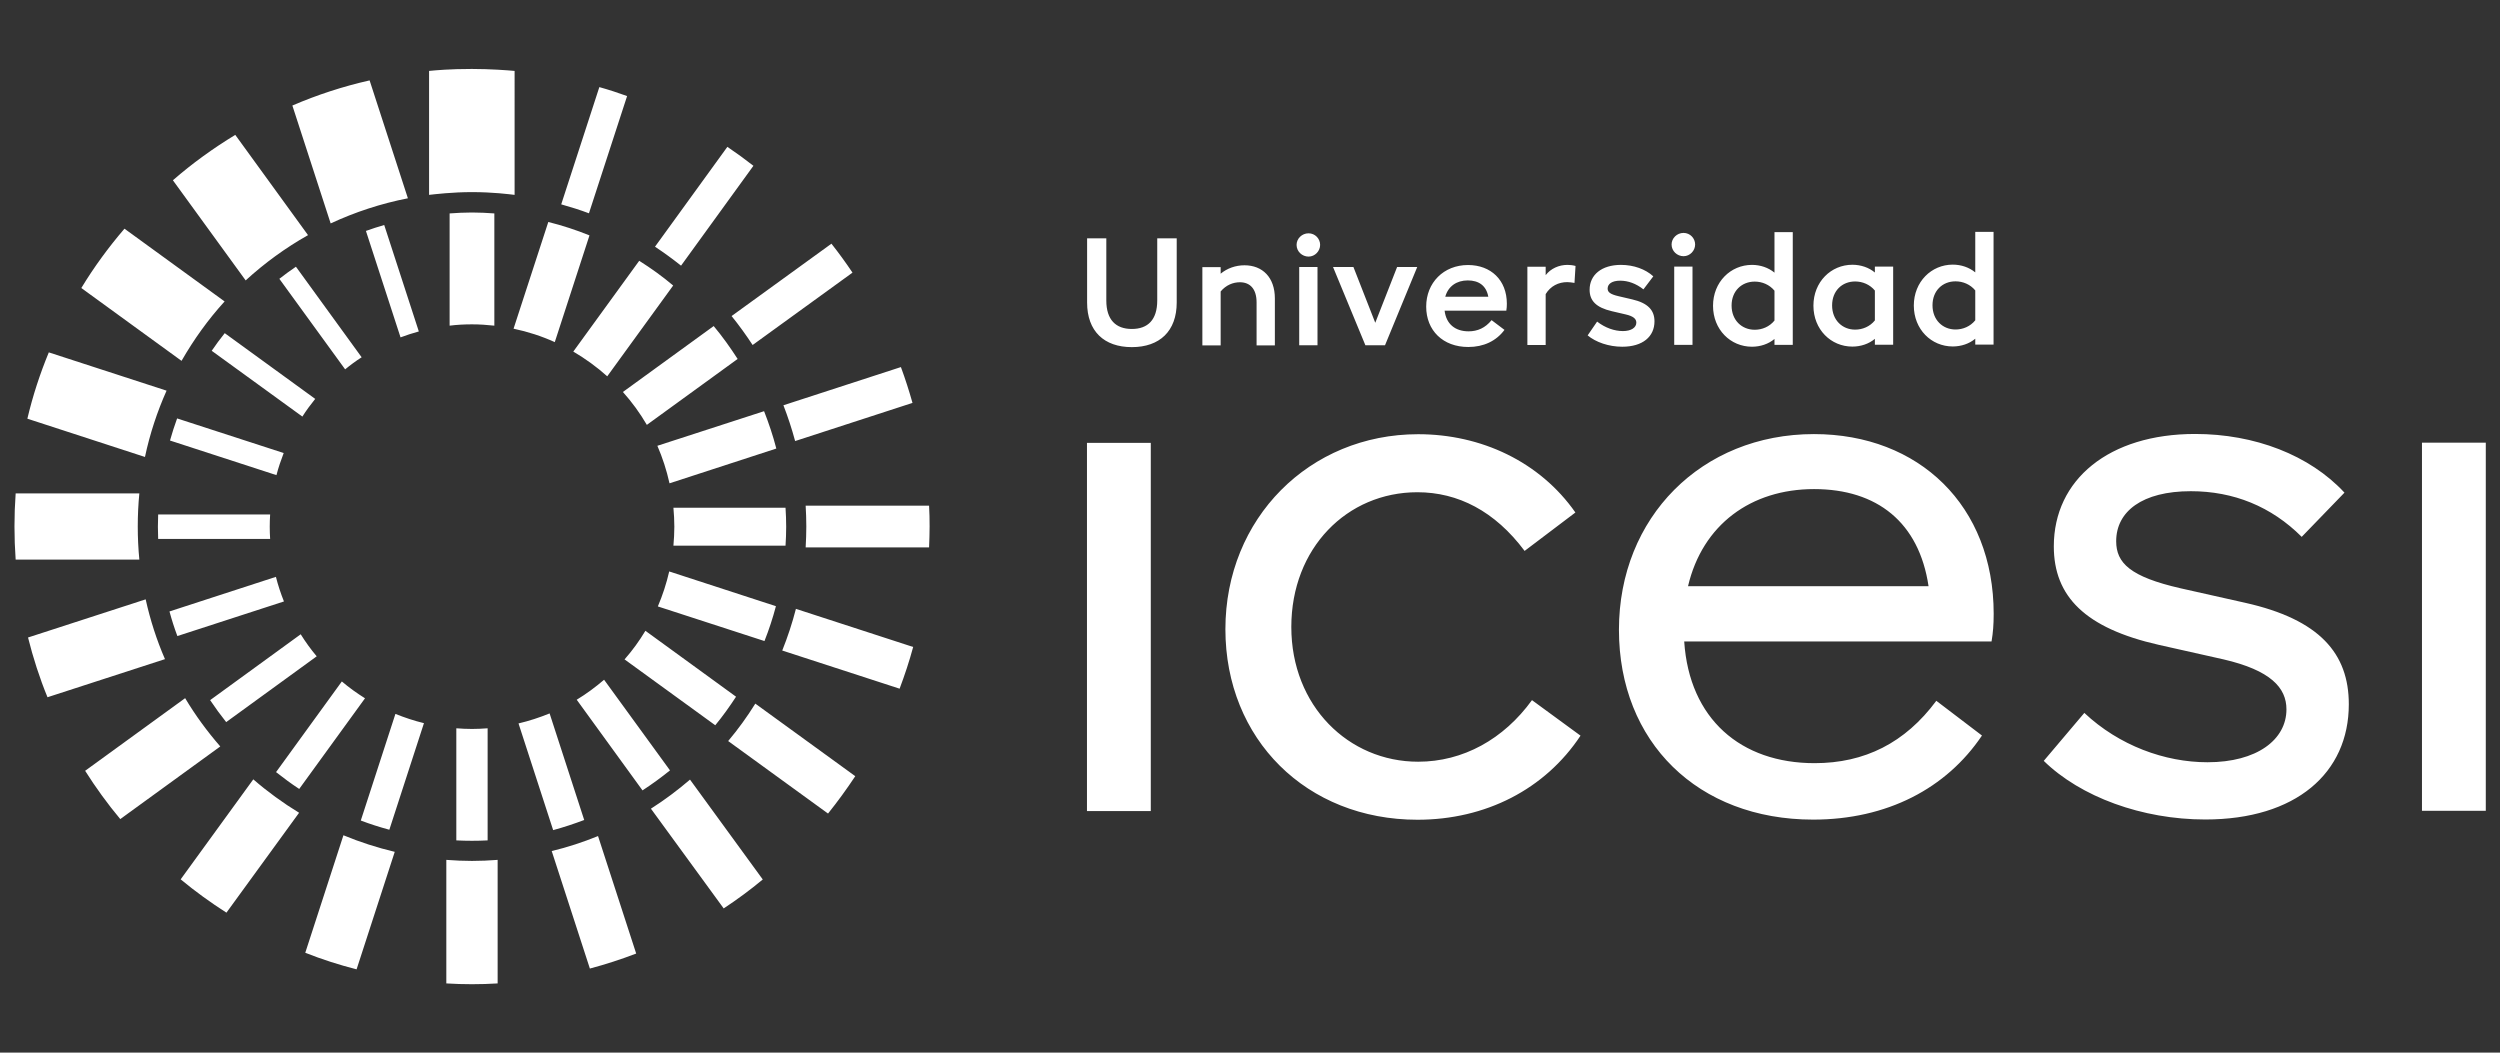
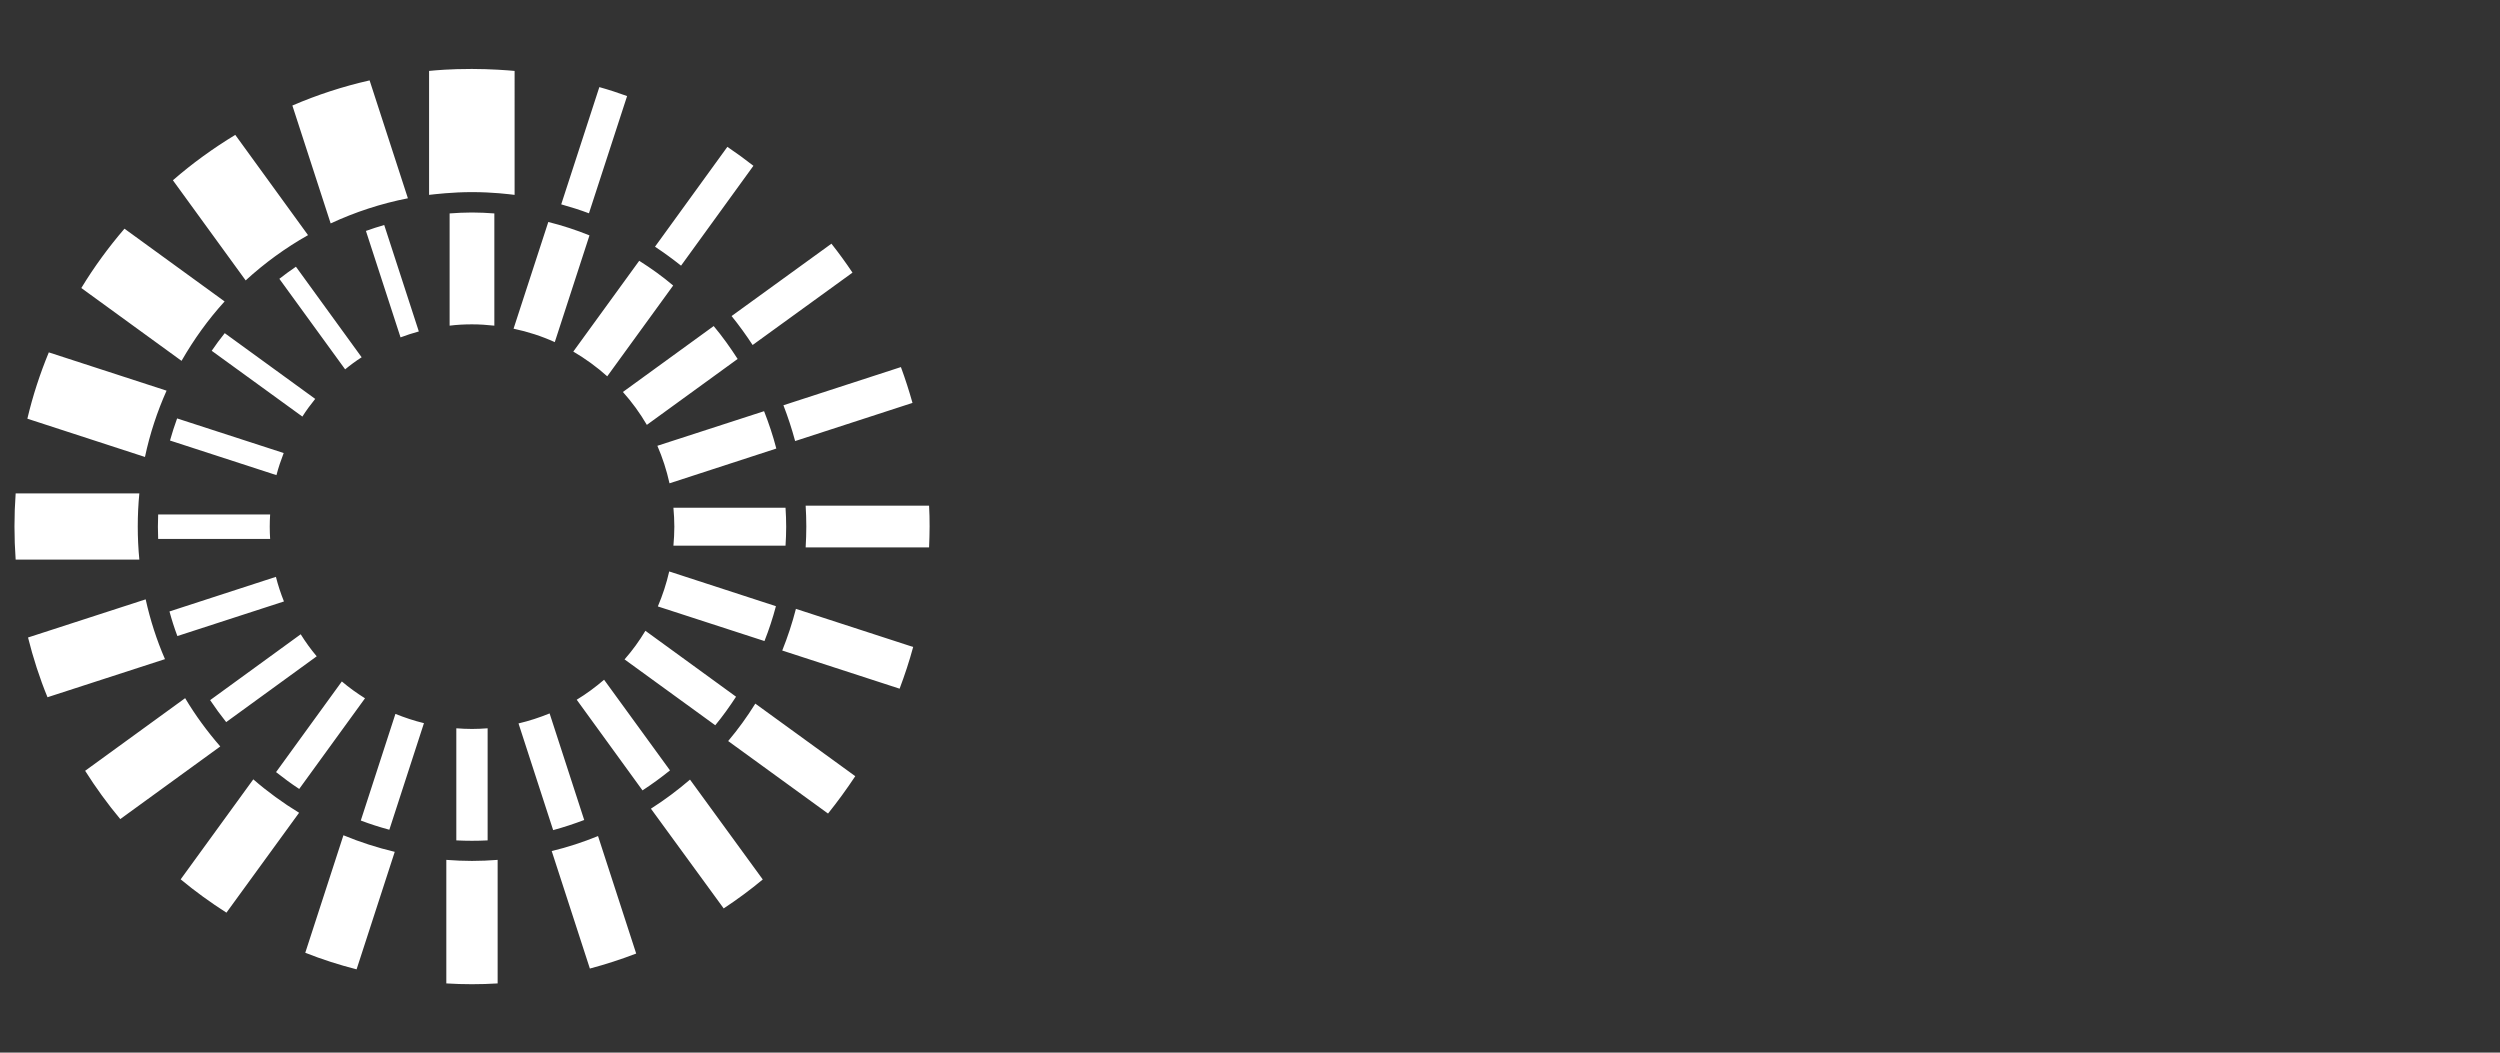
<svg xmlns="http://www.w3.org/2000/svg" id="Capa_1" viewBox="0 0 190 80">
  <rect x="0" y="0" width="190" height="80" fill="#333333" stroke="none" />
  <defs>
    <style>.cls-1{fill:#fff;}</style>
  </defs>
  <path class="cls-1" d="m55.28,11.16c.68.46,1.34.94,1.98,1.44l-5.5,7.59c-.64-.51-1.3-.99-1.98-1.44l5.5-7.59Zm-33.06-3.14l2.91,8.96c1.85-.86,3.82-1.51,5.87-1.91l-2.91-8.96c-2.03.46-3.99,1.1-5.87,1.91m20.43,7.51c.71.2,1.42.42,2.11.68l2.9-8.91c-.69-.25-1.39-.48-2.11-.68l-2.9,8.92Zm-28.85,11.89c.93-1.62,2.02-3.14,3.27-4.51l-7.61-5.53c-1.21,1.41-2.31,2.91-3.28,4.51l7.61,5.53Zm4.86-6.1c1.44-1.32,3.03-2.48,4.75-3.45l-5.53-7.62c-1.68,1.02-3.27,2.17-4.74,3.45l5.53,7.61Zm49.8,6.58l-8.92,2.9c.34.88.64,1.79.89,2.72l8.92-2.9c-.26-.92-.55-1.83-.88-2.72m-58,12.11c0-.85.04-1.69.12-2.51H1.19c-.06.83-.09,1.67-.09,2.51s.03,1.68.09,2.52h9.4c-.08-.83-.12-1.67-.12-2.52m50.81,0c0,.53-.02,1.06-.05,1.59h9.38c.02-.53.04-1.05.04-1.59s-.01-1.06-.04-1.58h-9.38c.03.52.05,1.05.05,1.58m-50.26-5.29c.37-1.75.93-3.44,1.64-5.03l-8.95-2.91c-.67,1.62-1.22,3.3-1.63,5.04l8.94,2.91Zm44.58-10.7c.57.7,1.1,1.44,1.6,2.2l7.59-5.5c-.5-.75-1.04-1.49-1.6-2.2l-7.59,5.5ZM32.61,5.39v9.42h0c.43-.05,1.79-.21,3.25-.21,1.61,0,2.82.16,3.25.21h0V5.39c-.53-.05-1.85-.15-3.25-.15-1.7,0-2.72.1-3.25.15m19.83,53.86c-.93.8-1.92,1.54-2.97,2.21l5.53,7.58c1.03-.68,2.02-1.41,2.97-2.2l-5.53-7.59Zm-39.9-9.15c-.63-1.45-1.12-2.97-1.47-4.55l-8.94,2.9c.39,1.56.88,3.08,1.48,4.54l8.94-2.9Zm32.91,13.44c-1.13.46-2.31.85-3.52,1.14l2.9,8.93c1.2-.32,2.37-.7,3.52-1.14l-2.9-8.93Zm15.04-17.27c-.28,1.09-.63,2.15-1.04,3.17l8.92,2.9c.39-1.04.74-2.09,1.03-3.17l-8.92-2.9Zm-3.09,7.21c-.62,1-1.31,1.95-2.06,2.84l7.59,5.51c.73-.91,1.42-1.86,2.07-2.84l-7.59-5.51Zm-40.19,15.88l5.52-7.59c-1.23-.75-2.4-1.6-3.48-2.54l-5.52,7.6c1.11.92,2.27,1.76,3.49,2.54m-.48-12.64c-.99-1.14-1.89-2.36-2.67-3.67l-7.6,5.52c.81,1.28,1.7,2.51,2.67,3.67l7.6-5.52Zm13.26,8.01c-1.34-.32-2.65-.74-3.9-1.26l-2.9,8.93c1.26.5,2.57.92,3.9,1.26l2.9-8.93Zm7.82,10v-9.39c-.64.05-1.29.08-1.95.08s-1.3-.03-1.95-.08v9.39c.64.04,1.29.06,1.95.06s1.3-.02,1.95-.06m-8.62-57.64c-.47.14-.93.28-1.39.45l2.63,8.09c.45-.17.92-.32,1.39-.45l-2.63-8.09Zm8.37-.88v8.53c-.56-.06-1.12-.1-1.7-.1s-1.14.03-1.7.1v-8.53c.56-.04,1.13-.07,1.7-.07s1.14.03,1.7.07m4.59,9.78c-.99-.45-2.04-.79-3.13-1.02l2.64-8.11c1.08.27,2.12.61,3.13,1.02l-2.64,8.12Zm3.99,2.6c-.79-.71-1.66-1.34-2.58-1.88l5.01-6.9c.9.57,1.77,1.19,2.58,1.88l-5.01,6.9Zm-18.66-1.45c-.44.28-.86.59-1.26.92l-5-6.88c.41-.32.83-.63,1.26-.92l5,6.89Zm21.67,5.14c-.52-.89-1.13-1.73-1.82-2.5l6.9-5.01c.66.79,1.26,1.63,1.82,2.5l-6.9,5.01Zm-35.7-.49l8.1,2.63c-.21.55-.4,1.1-.55,1.68l-8.09-2.63c.16-.57.34-1.13.54-1.68m37.79,8.23c0-.49-.03-.97-.07-1.44h8.52c.03.48.05.96.05,1.44s-.02.97-.05,1.44h-8.52c.04-.48.07-.96.07-1.44m-27.29-9.72c-.35.43-.68.88-.98,1.35l-6.89-5c.31-.46.64-.9.99-1.34l6.88,5Zm-3.46,9.72c0,.31.01.62.03.93h-8.51c-.01-.31-.02-.62-.02-.93s.01-.62.02-.93h8.51c-.02.31-.03.62-.03.93m5.48,11.76c.55.47,1.14.89,1.76,1.28l-5,6.89c-.61-.4-1.19-.83-1.76-1.28l5-6.89Zm4.08,2.47c.7.28,1.42.52,2.16.7l-2.63,8.1c-.74-.2-1.46-.43-2.17-.7l2.63-8.1Zm-7.21-6.06c.37.59.77,1.15,1.22,1.68l-6.88,5c-.43-.54-.84-1.1-1.22-1.67l6.89-5.01Zm-1.88-4.36c.16.64.37,1.27.61,1.87l-8.1,2.63c-.23-.61-.43-1.24-.6-1.87l8.09-2.63Zm13.71,20.03v-8.52c.39.03.79.05,1.19.05s.8-.02,1.19-.05v8.52c-.39.02-.79.03-1.19.03s-.79-.01-1.19-.03m16.2-27.15c-.22-.99-.53-1.94-.92-2.84l8.11-2.63c.36.92.68,1.87.93,2.84l-8.11,2.64Zm-11.47,18.26c.81-.19,1.6-.45,2.36-.76l2.63,8.1c-.77.29-1.55.55-2.36.77l-2.63-8.1Zm10.59-8.9c.36-.85.65-1.73.86-2.65l8.11,2.64c-.24.91-.53,1.79-.87,2.65l-8.1-2.63Zm-2.53,4.03c.59-.67,1.12-1.4,1.58-2.17l6.89,5.01c-.49.75-1.01,1.48-1.58,2.17l-6.9-5.01Zm-3.64,3.07c.74-.45,1.43-.96,2.08-1.52l5.01,6.89c-.67.54-1.37,1.05-2.09,1.52l-5-6.89Z" />
-   <path class="cls-1" d="m82.61,33.66h4.85v27.98h-4.85v-27.98Zm10.52,14.16c0-8.43,6.39-14.82,14.65-14.82,4.79,0,9.25,2.09,11.95,5.95l-3.86,2.92c-2.26-3.03-5.07-4.46-8.15-4.46-5.34,0-9.58,4.24-9.58,10.24s4.35,10.24,9.64,10.24c3.41,0,6.5-1.71,8.65-4.68l3.69,2.7c-2.7,4.08-7.22,6.39-12.39,6.39-8.43,0-14.6-6.11-14.6-14.49m58.22.94h-23.35c.39,5.89,4.3,9.25,9.91,9.25,3.8,0,6.88-1.54,9.25-4.74l3.47,2.64c-2.7,4.02-7.22,6.39-12.83,6.39-8.76,0-14.76-5.89-14.76-14.43s6.28-14.87,14.82-14.87c7.99,0,13.66,5.45,13.66,13.66,0,.83-.05,1.43-.16,2.09m-23.08-4.19h18.29c-.72-4.85-3.91-7.38-8.7-7.38s-8.48,2.7-9.58,7.38m27.04,13.27l3.08-3.64c2.64,2.48,6.11,3.75,9.36,3.75,3.75,0,6-1.71,6-4.02,0-1.65-1.21-2.97-4.79-3.8l-4.9-1.1c-5.62-1.27-7.99-3.69-7.99-7.49,0-5.07,4.19-8.54,10.74-8.54,4.52,0,8.7,1.6,11.35,4.46l-3.25,3.36c-2.31-2.31-5.18-3.47-8.43-3.47-3.69,0-5.67,1.54-5.67,3.8,0,1.65,1.05,2.7,4.9,3.58l4.9,1.1c5.67,1.27,7.88,3.86,7.88,7.71,0,5.23-4.02,8.76-10.91,8.76-4.79,0-9.47-1.71-12.28-4.46m28.75-24.18h4.85v27.98h-4.85v-27.98Zm-101.45-10.65v-4.88h1.46v4.73c0,1.46.72,2.16,1.94,2.16s1.93-.7,1.93-2.16v-4.73h1.48v4.88c0,2.18-1.3,3.39-3.41,3.39s-3.4-1.21-3.4-3.39m14.27-.31v3.57h-1.39v-3.27c0-1.02-.49-1.53-1.27-1.53-.51,0-1.05.21-1.46.7v4.1h-1.39v-5.95h1.39v.5c.49-.41,1.14-.64,1.81-.64,1.37,0,2.31.92,2.31,2.52m1.65-4.07c0-.48.41-.88.91-.88s.88.41.88.88-.39.89-.88.89-.91-.39-.91-.89m.2,1.68h1.39v5.95h-1.39v-5.95Zm8.97,0l-2.45,5.95h-1.49l-2.46-5.95h1.55l1.66,4.24,1.66-4.24h1.53Zm6.79,3.32h-4.71c.12,1.01.8,1.57,1.82,1.57.69,0,1.27-.26,1.75-.85l.98.74c-.63.85-1.59,1.3-2.75,1.3-1.93,0-3.2-1.26-3.2-3.07s1.32-3.16,3.18-3.16c1.73,0,2.95,1.14,2.95,2.94,0,.19-.01.35-.04.52m-4.64-1.05h3.27c-.15-.84-.72-1.24-1.56-1.24s-1.49.44-1.71,1.24m9.9-2.34l-.08,1.29c-.2-.03-.38-.06-.55-.06-.67,0-1.27.3-1.64.91v3.87h-1.39v-5.95h1.39v.64c.38-.5,1.01-.78,1.65-.78.19,0,.4.02.62.08m.92,5.28l.72-1.05c.62.48,1.32.72,1.96.72s1.02-.27,1.02-.64c0-.28-.21-.49-.83-.63l-1.03-.24c-1.2-.28-1.69-.8-1.69-1.63,0-1.13.91-1.89,2.38-1.89.98,0,1.87.33,2.46.87l-.75.99c-.56-.44-1.16-.66-1.77-.66s-.95.24-.95.6c0,.27.19.43.83.58l1.03.24c1.21.28,1.7.83,1.7,1.67,0,1.16-.89,1.93-2.45,1.93-1.02,0-2.01-.34-2.64-.87m6.39-6.9c0-.48.41-.88.91-.88s.88.41.88.88-.39.89-.88.89-.91-.39-.91-.89m.2,1.68h1.39v5.95h-1.39v-5.95Zm9.01-2.63v8.58h-1.39v-.45c-.45.38-1.07.59-1.71.59-1.63,0-2.96-1.3-2.96-3.11s1.34-3.11,2.96-3.11c.64,0,1.25.21,1.71.59v-3.08h1.39Zm-1.39,6.74v-2.28c-.38-.46-.94-.69-1.5-.69-.99,0-1.76.71-1.76,1.82s.77,1.84,1.76,1.84c.56,0,1.12-.23,1.5-.7m9.02-4.11v5.95h-1.39v-.45c-.45.38-1.07.59-1.71.59-1.63,0-2.96-1.3-2.96-3.11s1.34-3.11,2.96-3.11c.64,0,1.26.21,1.71.59v-.45h1.39Zm-1.39,4.11v-2.28c-.38-.46-.94-.69-1.5-.69-.99,0-1.75.71-1.75,1.82s.77,1.84,1.75,1.84c.56,0,1.12-.23,1.5-.7m9.02-6.74v8.58h-1.39v-.45c-.45.38-1.07.59-1.71.59-1.63,0-2.96-1.3-2.96-3.11s1.34-3.11,2.96-3.11c.64,0,1.25.21,1.71.59v-3.08h1.39Zm-1.39,6.74v-2.28c-.38-.46-.94-.69-1.5-.69-.99,0-1.75.71-1.75,1.82s.77,1.84,1.75,1.84c.56,0,1.12-.23,1.5-.7" />
</svg>